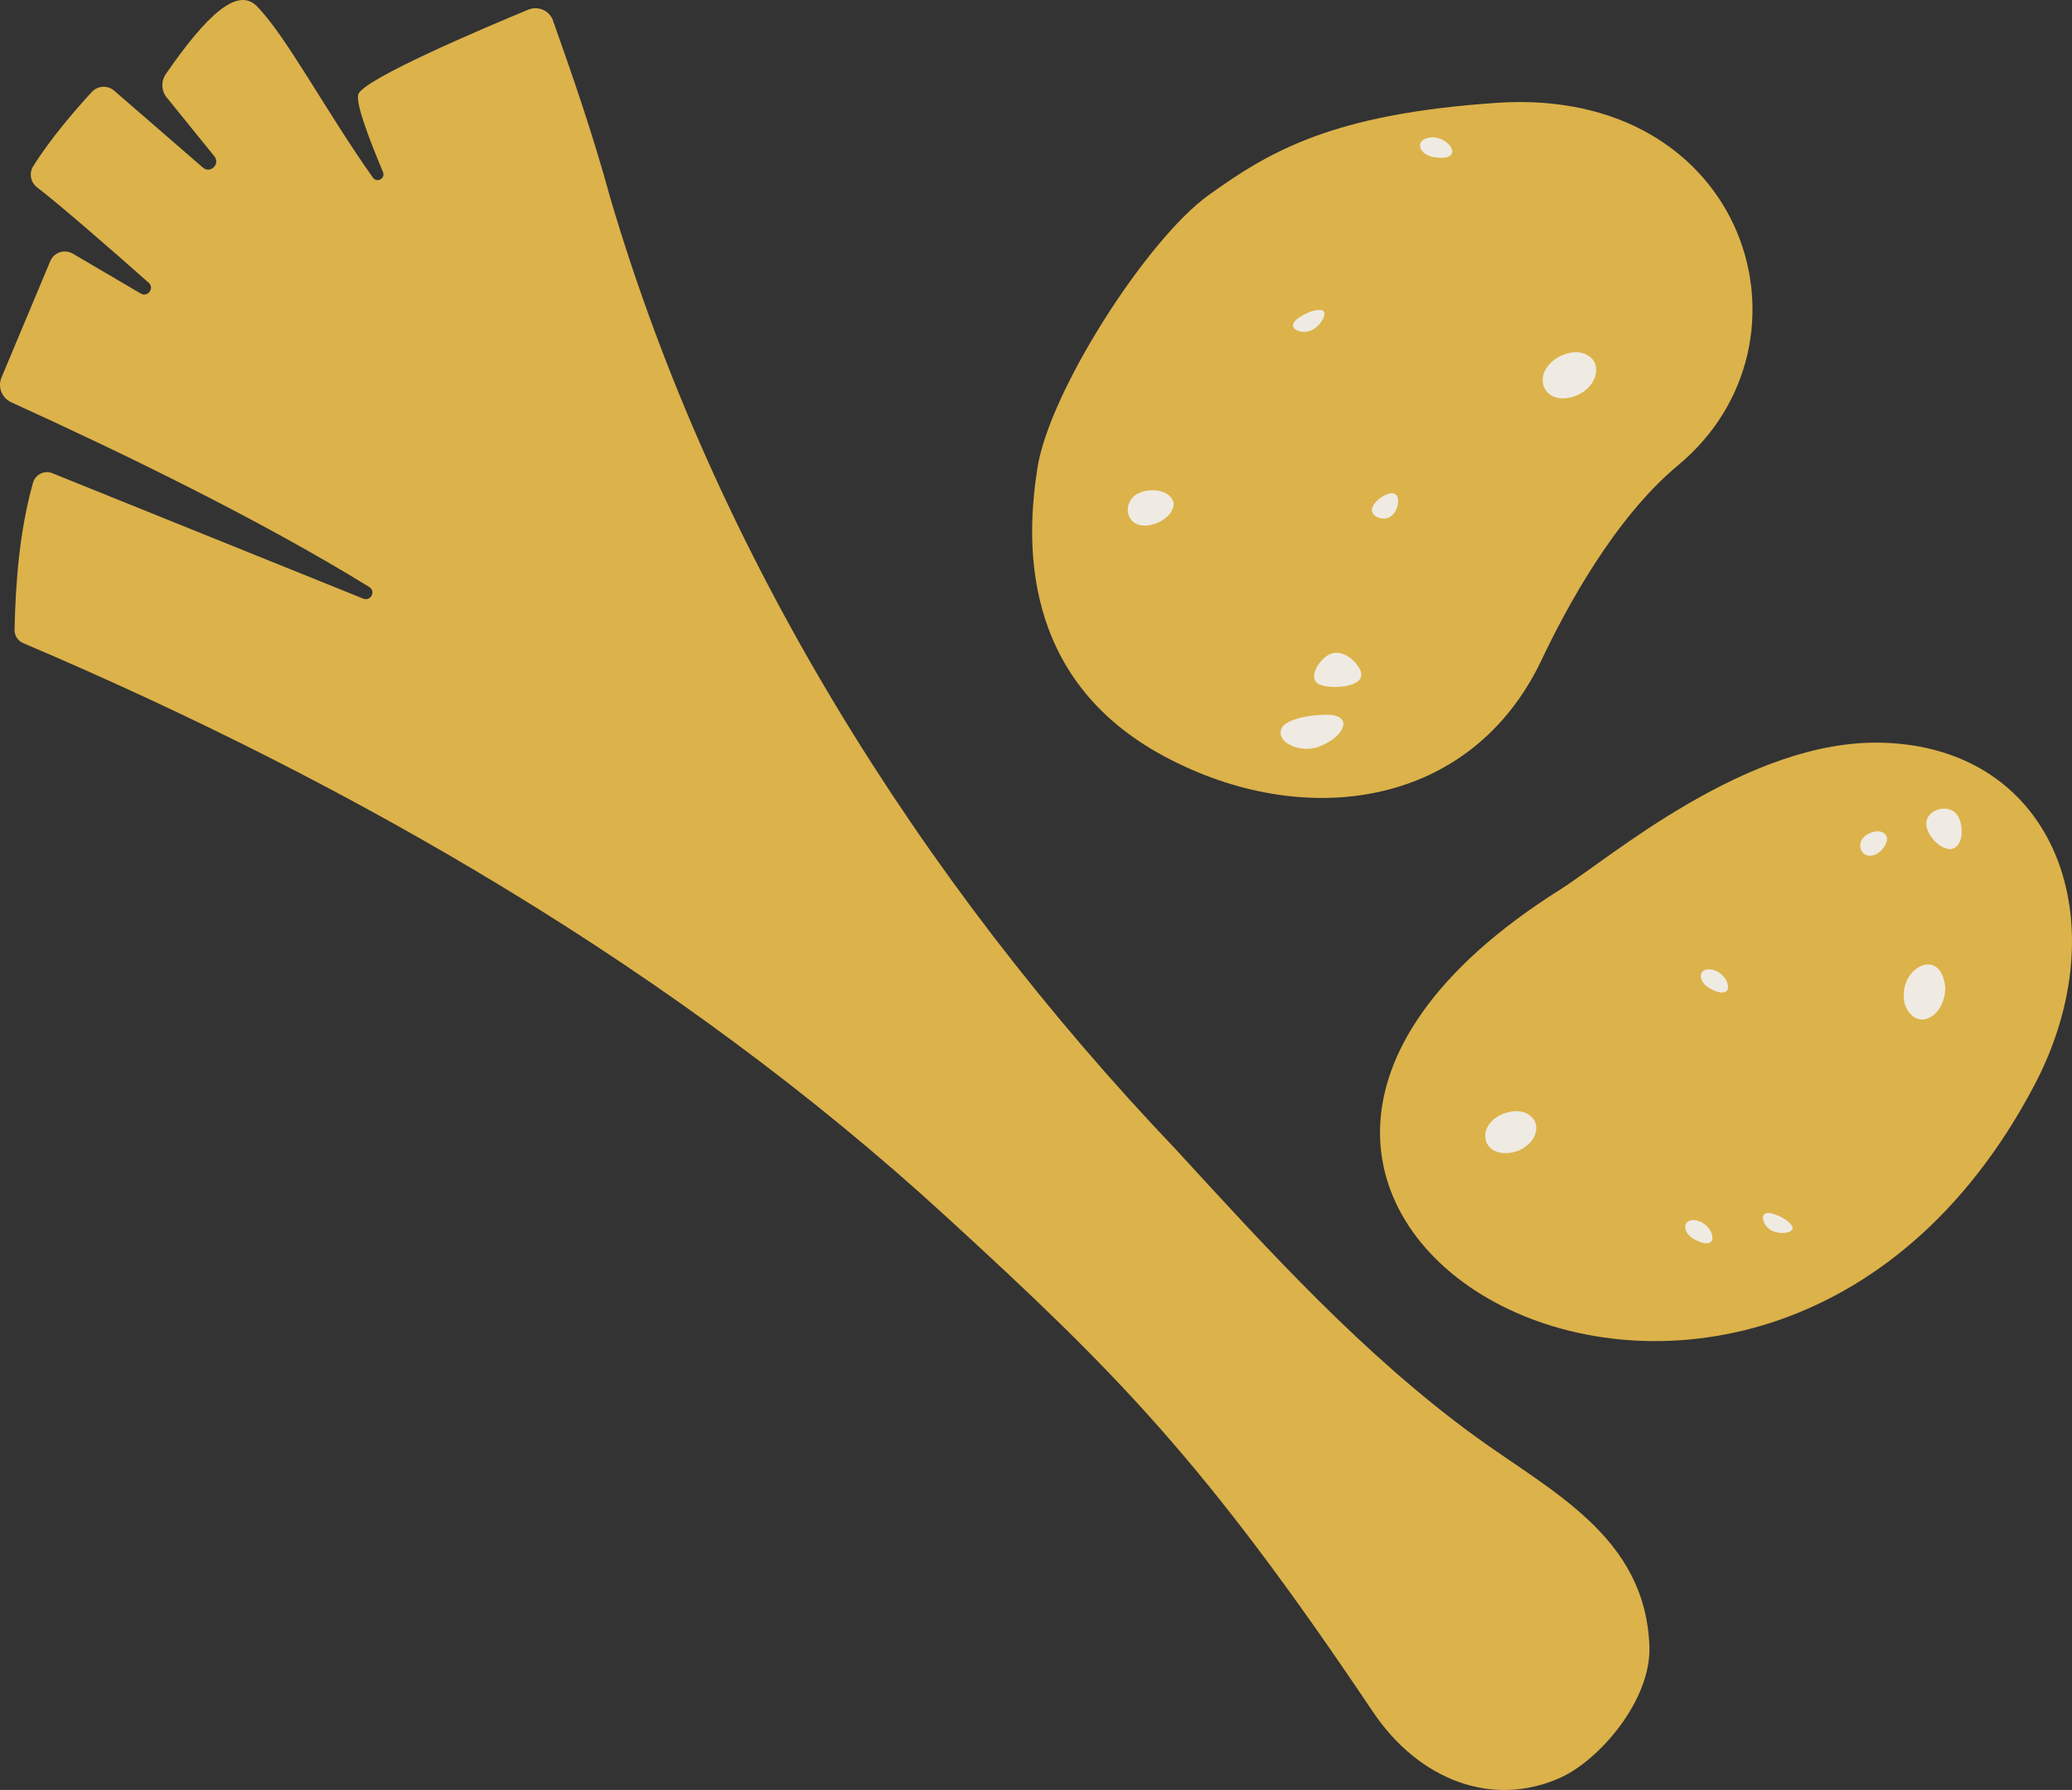
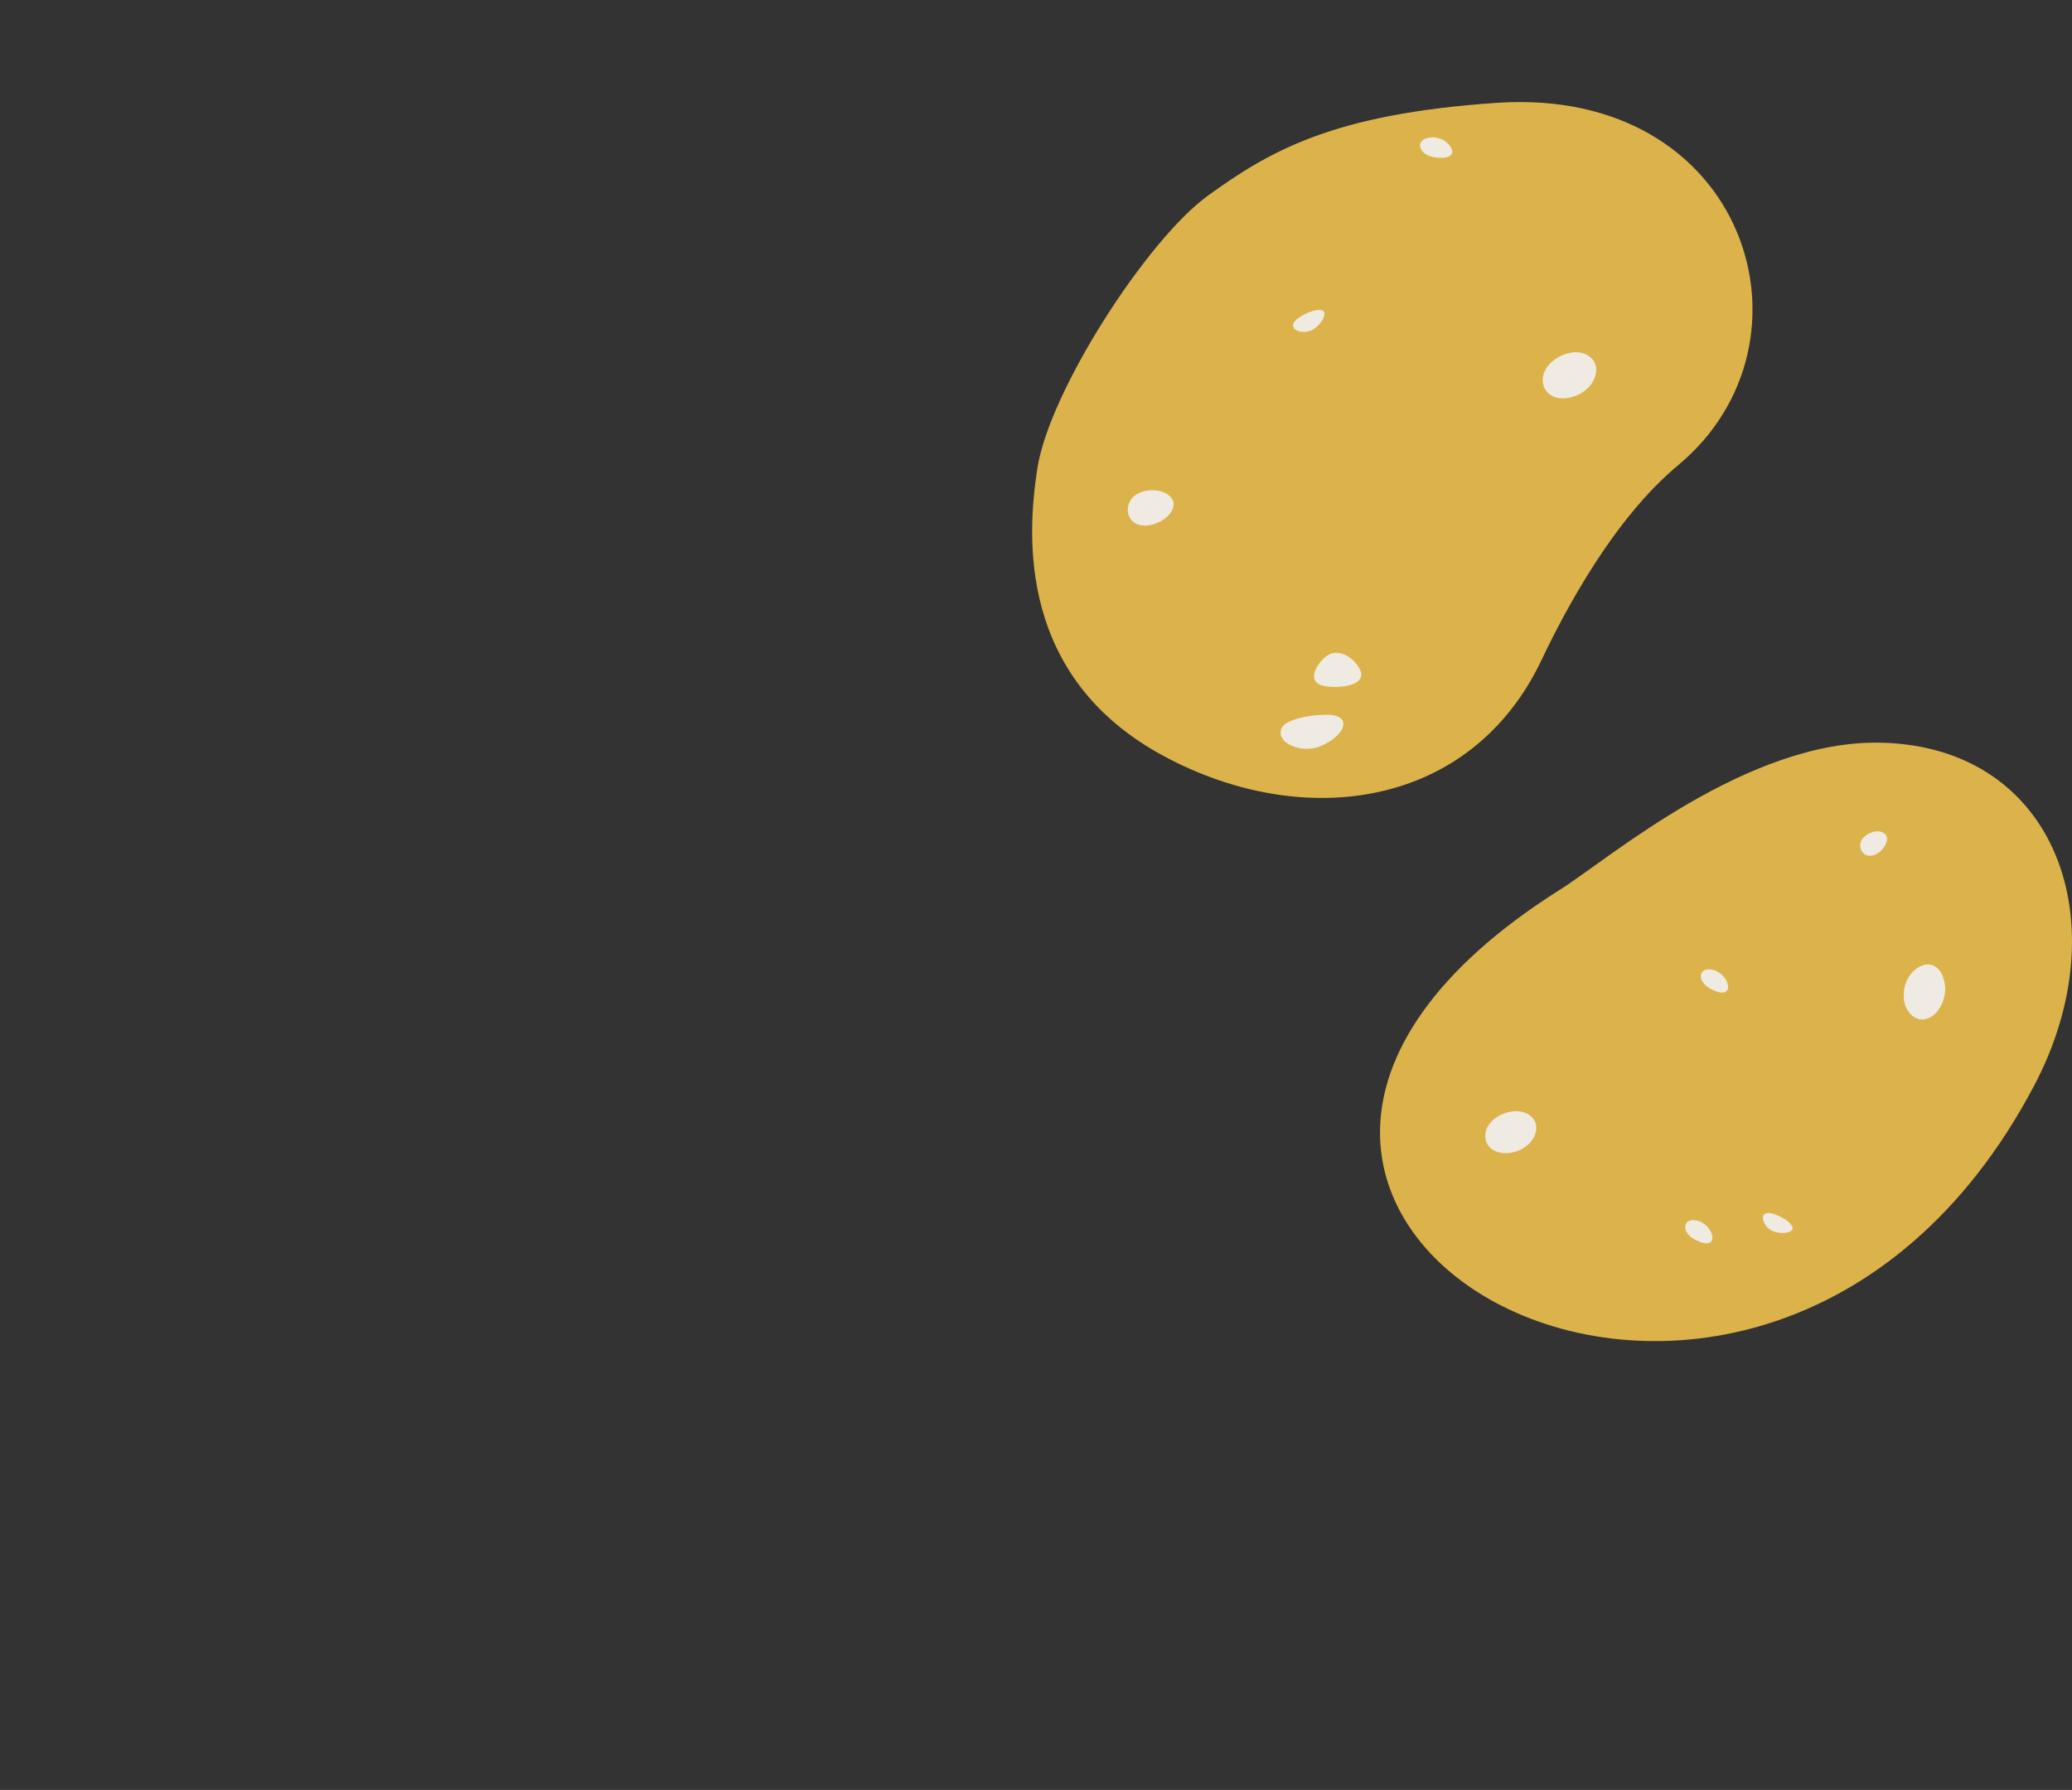
<svg xmlns="http://www.w3.org/2000/svg" id="Livello_1" version="1.1" viewBox="0 0 150.51 130.038">
  <rect x="0" y="0" width="150.51" height="130.038" fill="#333333" stroke="none" />
  <defs>
    <style>
      .st0 {
        fill: #dcb24a;
      }

      .st1 {
        fill: #efebe3;
      }
    </style>
  </defs>
-   <path class="st0" d="M12.189,7.175c-.468-.488-.526-1.241-.142-1.798C14.997,1.108,17.237-.97,18.643.438c2.12,2.122,5.126,7.803,8.446,12.466.291.409.926.058.732-.405-.925-2.205-2-4.949-1.795-5.64.324-1.091,9.079-4.805,12.35-6.158.68-.281,1.456.029,1.76.699h0c1.529,4.299,2.992,8.568,4.192,12.972,7.583,25.745,22.388,49.521,41.108,69.157,6.749,7.356,13.624,14.927,21.719,20.818,5.534,4.028,12.367,7.272,12.658,15.248.143,3.934-3.649,8.279-6.459,9.548-4.895,2.21-10.265.23-13.642-4.805-12.207-18.202-18.635-24.65-31.126-36.085C49.22,70.523,25.799,56.973,1.688,46.724c-.39-.166-.641-.55-.632-.973.081-3.581.371-7.218,1.339-10.673.17-.605.82-.936,1.403-.701l22.591,9.114c.542.219.931-.543.433-.849-8.022-4.939-17.914-9.731-26.008-13.418-.683-.311-.996-1.107-.706-1.798l3.543-8.454c.268-.64,1.039-.897,1.638-.545l4.936,2.899c.509.299,1.016-.392.574-.785-2.839-2.524-6.473-5.674-8.107-6.933-.471-.363-.598-1.025-.283-1.529,1.239-1.983,3.061-4.101,4.259-5.398.428-.464,1.144-.506,1.623-.096.805.69,3.74,3.238,6.443,5.586.541.47,1.291-.255.84-.812l-3.387-4.184Z" />
  <g>
    <path class="st0" d="M113.341,64.618c3.568-2.247,13.609-10.926,23.367-10.662,12.713.344,17.247,13.161,11.059,24.903-20.207,38.343-71.481,9.089-34.426-14.241Z" />
    <path class="st1" d="M110.783,83.321c-.84.629-2.454.709-2.843-.428-.44-1.637,2.104-2.747,3.202-1.846.799.592.444,1.721-.299,2.23l-.06.044Z" />
    <path class="st1" d="M141.299,71.751c.027.858-.427,1.891-1.219,2.217-.953.416-1.772-.565-1.784-1.47-.192-2.302,2.682-3.673,3-.825l.003.078Z" />
-     <path class="st1" d="M142.298,59.437c.314.672.34,2.035-.55,2.249-.788.051-1.703-.902-1.811-1.698-.164-1.242,1.815-1.744,2.33-.61l.031.06Z" />
    <path class="st1" d="M135.446,60.76c.396-.36,1.256-.577,1.581-.044.22.43-.338,1.274-.972,1.424-.831.227-1.24-.783-.657-1.334l.049-.047Z" />
    <path class="st1" d="M123.07,90.031c.394.204,1.035.507,1.288.091.156-.497-.301-1.158-.923-1.403-1.175-.383-1.363.702-.433,1.27l.068.042Z" />
    <path class="st1" d="M124.206,71.811c.394.204,1.035.507,1.288.091.156-.497-.301-1.158-.923-1.403-1.175-.383-1.363.702-.433,1.27l.068.042Z" />
    <path class="st1" d="M128.664,88.139c.525.15,1.294.481,1.55,1.01.109.515-1.229.568-1.716.115-.43-.299-.76-1.244.1-1.137l.066.012Z" />
  </g>
  <g>
    <path class="st0" d="M111.977,47.949c1.699-3.581,5.237-10.26,9.916-14.146,10.765-8.941,4.992-27.552-13.155-26.332-11.914.801-16.496,3.499-20.962,6.718-4.466,3.219-11.548,14.242-12.418,19.813-.779,4.988-1.41,15.248,9.216,20.947,10.132,5.435,22.283,3.789,27.403-7Z" />
    <path class="st1" d="M115.231,28.288c-.823.761-2.528,1.024-3.066-.141-.648-1.69,1.931-3.149,3.196-2.314.913.54.661,1.778-.072,2.402l-.059.053Z" />
    <path class="st1" d="M82.837,35.776c.794-.327,2.191-.195,2.418.77.046.923-1.252,1.719-2.251,1.63-1.367-.119-1.432-1.892-.234-2.37l.067-.029Z" />
    <path class="st1" d="M104.172,11.423c.47.061,1.223.133,1.326-.376-.024-.555-.723-1.053-1.436-1.074-1.319.042-1.114,1.2.027,1.432l.083.018Z" />
    <path class="st1" d="M96.358,47.664c.812-.589,1.802.006,2.291.736,1.11,1.563-1.989,1.725-2.836,1.316-.825-.451-.043-1.61.486-2.01l.06-.042Z" />
    <path class="st1" d="M93.738,52.39c.638-.297,1.642-.447,2.399-.458,2.312-.134,1.608,1.613-.401,2.345-.674.203-1.436.16-2.037-.163-.932-.48-.869-1.342-.027-1.693l.067-.032Z" />
    <path class="st1" d="M94.189,23.197c.468-.347,1.249-.783,1.863-.656.507.243-.318,1.41-1.018,1.528-.533.17-1.548-.165-.898-.823l.053-.049Z" />
-     <path class="st1" d="M99.651,37.028c.027-.728,1.983-1.962,1.905-.532-.02.319-.168.705-.412.929-.475.465-1.43.23-1.491-.346l-.002-.052Z" />
  </g>
</svg>